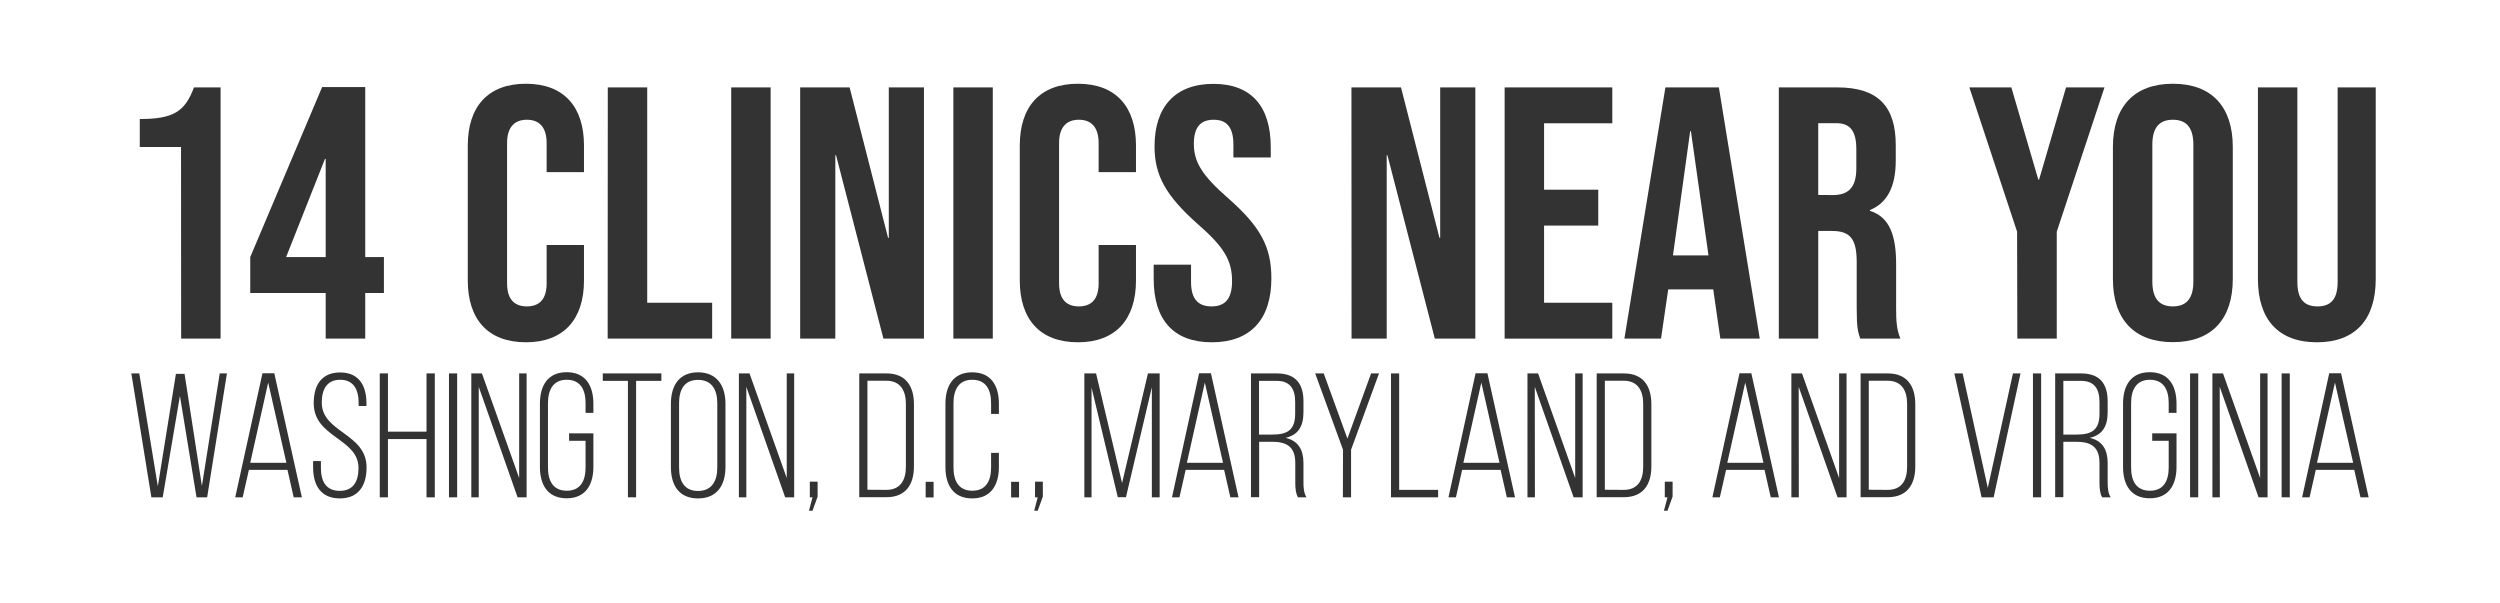
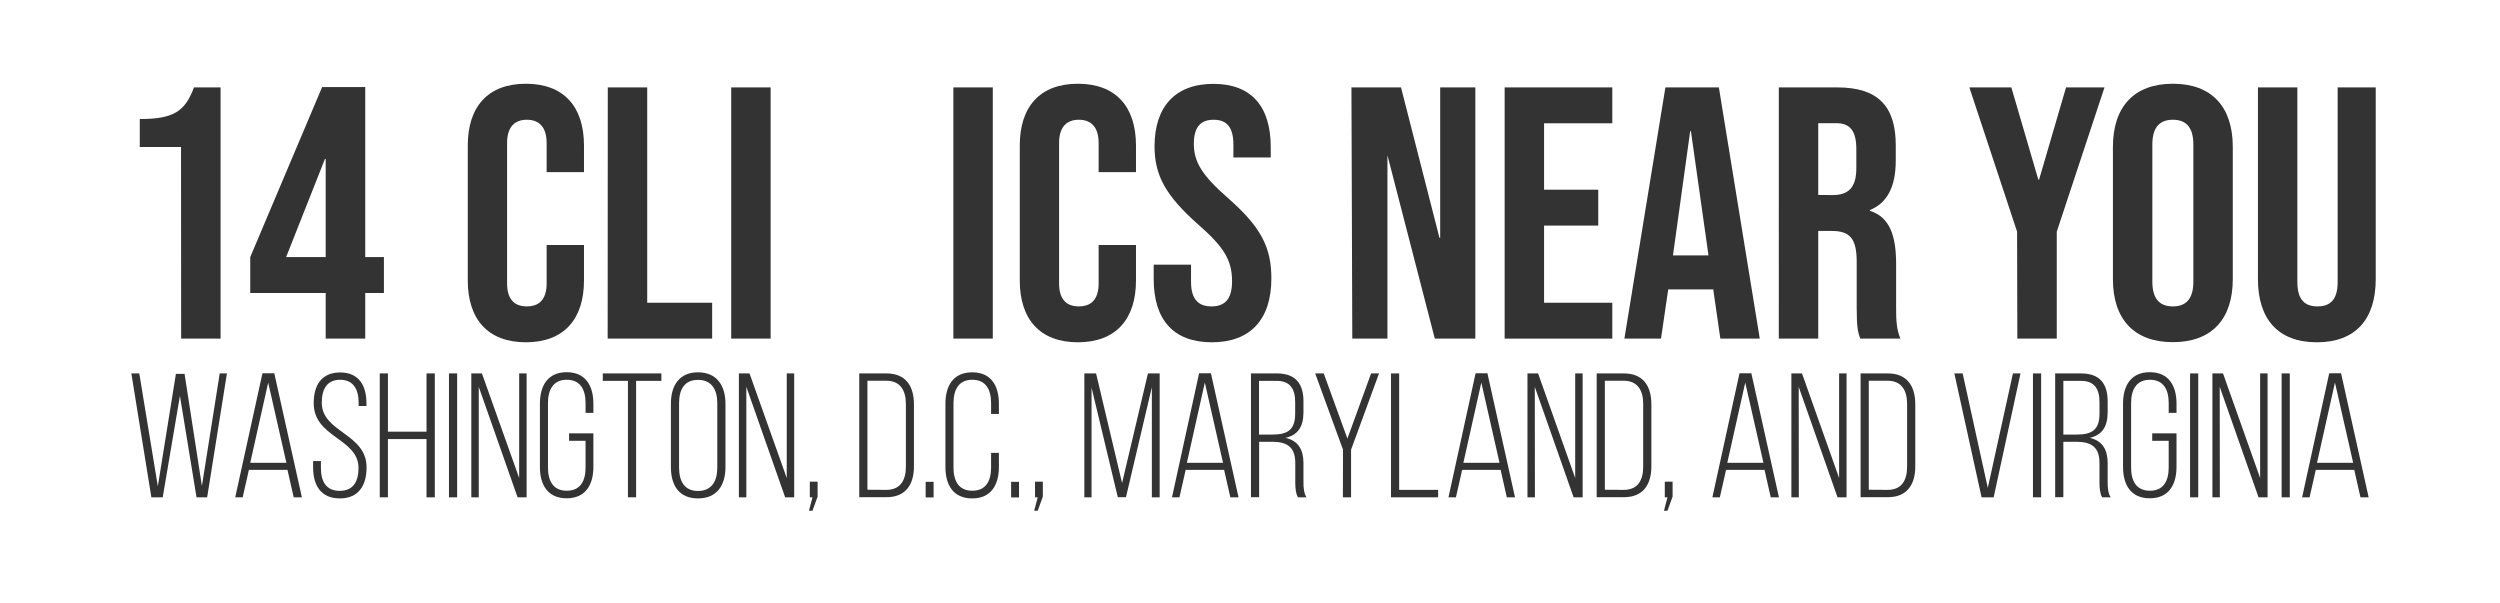
<svg xmlns="http://www.w3.org/2000/svg" version="1.1" id="Layer_1" x="0px" y="0px" viewBox="0 0 2048 494" style="enable-background:new 0 0 2048 494;" xml:space="preserve">
  <style type="text/css">
	.st0{fill:#333333;}
</style>
  <path class="st0" d="M148.3,120.4h-33.8V97.5c27.3,0,37-5.9,44.4-25.9h21.8v205.8h-32.3L148.3,120.4L148.3,120.4z" />
  <path class="st0" d="M383.2,229.8V119.2c0-31.8,16.5-50.6,47.6-50.6s47.6,18.8,47.6,50.6V141h-30.6v-23.8c0-13.5-6.5-19.1-16.2-19.1  s-16.2,5.6-16.2,19.1v115c0,13.5,6.5,18.8,16.2,18.8s16.2-5.3,16.2-18.8v-31.5h30.6v29.1c0,31.7-16.5,50.6-47.6,50.6  S383.2,261.5,383.2,229.8L383.2,229.8z" />
  <path class="st0" d="M497.9,71.6h32.3V248h53.2v29.4h-85.6L497.9,71.6L497.9,71.6z" />
  <path class="st0" d="M599,71.6h32.3v205.8H599V71.6z" />
-   <path class="st0" d="M655.5,71.6H696l31.5,123.2h0.6V71.6h28.8v205.8h-33.2l-38.8-150.2h-0.6v150.2h-28.8V71.6L655.5,71.6z" />
  <path class="st0" d="M781,71.6h32.3v205.8H781V71.6z" />
  <path class="st0" d="M835.4,229.8V119.2c0-31.8,16.5-50.6,47.6-50.6s47.6,18.8,47.6,50.6V141H900v-23.8c0-13.5-6.5-19.1-16.2-19.1  s-16.2,5.6-16.2,19.1v115c0,13.5,6.5,18.8,16.2,18.8s16.2-5.3,16.2-18.8v-31.5h30.6v29.1c0,31.7-16.5,50.6-47.6,50.6  S835.4,261.5,835.4,229.8L835.4,229.8z" />
  <path class="st0" d="M945.1,228.6v-11.8h30.6V231c0,14.7,6.5,20,16.8,20s16.8-5.3,16.8-20.6c0-17.1-6.5-27.9-27.6-46.4  c-27-23.8-35.9-40.6-35.9-64.1c0-32.3,16.8-51.2,48.2-51.2c31.4,0,47,18.8,47,51.8v8.5h-30.6v-10.6c0-14.7-5.9-20.3-16.2-20.3  s-16.2,5.6-16.2,19.7c0,15,6.8,25.9,27.9,44.4c27.1,23.8,35.6,40.3,35.6,65.9c0,33.5-17.1,52.3-48.8,52.3S945.1,261.6,945.1,228.6  L945.1,228.6z" />
-   <path class="st0" d="M1107.1,71.6h40.6l31.5,123.2h0.6V71.6h28.8v205.8h-33.2l-38.8-150.2h-0.6v150.2h-28.8L1107.1,71.6L1107.1,71.6  z" />
+   <path class="st0" d="M1107.1,71.6h40.6l31.5,123.2h0.6V71.6h28.8v205.8h-33.2l-38.8-150.2v150.2h-28.8L1107.1,71.6L1107.1,71.6  z" />
  <path class="st0" d="M1232.6,71.6h88.2V101h-55.9v54.4h44.4v29.4h-44.4V248h55.9v29.4h-88.2V71.6z" />
  <path class="st0" d="M1364.3,71.6h43.8l33.5,205.8h-32.3l-5.9-40.9v0.6h-36.8l-5.9,40.3h-30L1364.3,71.6L1364.3,71.6z M1399.6,209.2  l-14.4-101.7h-0.6l-14.1,101.7H1399.6z" />
  <path class="st0" d="M1457.2,71.6h47.9c33.5,0,47.9,15.6,47.9,47.3v12.6c0,21.2-6.8,34.7-21.2,40.6v0.6c16.2,5,21.5,20.3,21.5,43.5  v36.2c0,10,0.3,17.3,3.5,25h-32.9c-1.8-5.3-2.9-8.5-2.9-25.3v-37.6c0-19.1-5.6-25.3-20.3-25.3h-11.2v88.2h-32.3V71.6L1457.2,71.6z   M1501.3,159.8c12.1,0,19.4-5.3,19.4-21.8v-15.9c0-14.7-5-21.2-16.5-21.2h-14.7v58.8L1501.3,159.8L1501.3,159.8z" />
  <path class="st0" d="M1652.4,189.8l-39.1-118.2h34.4l22.1,75.6h0.6l22.1-75.6h31.5l-39.1,118.2v87.6h-32.3L1652.4,189.8  L1652.4,189.8z" />
  <path class="st0" d="M1730.9,228.6V120.4c0-32.9,17.3-51.8,49.1-51.8s49.1,18.8,49.1,51.8v108.2c0,32.9-17.3,51.7-49.1,51.7  S1730.9,261.5,1730.9,228.6L1730.9,228.6z M1796.8,230.7V118.4c0-14.7-6.5-20.3-16.8-20.3s-16.8,5.6-16.8,20.3v112.3  c0,14.7,6.5,20.3,16.8,20.3S1796.8,245.4,1796.8,230.7L1796.8,230.7z" />
  <path class="st0" d="M1849.7,228.6v-157h32.3V231c0,14.7,6.2,20,16.5,20s16.5-5.3,16.5-20V71.6h31.2v157c0,32.9-16.5,51.8-48.2,51.8  S1849.7,261.5,1849.7,228.6L1849.7,228.6z" />
  <path class="st0" d="M133.3,407.4H124l-16.4-101.5h6.5l15.2,92.5l14.8-92.1h7.1l14.2,91.8l14.6-92.2h5.9l-16.2,101.5H161l-13.6-83.1  L133.3,407.4L133.3,407.4z" />
  <path class="st0" d="M203.9,384.9l-5.1,22.5h-6.1L215,305.8h9.7l22.6,101.6h-6.7l-5.1-22.5H203.9z M205,379.1h29.6l-14.9-65.7  L205,379.1L205,379.1z" />
  <path class="st0" d="M300.2,330.4v2.2h-6.4V330c0-10.7-4.1-18.9-15.1-18.9s-15.1,8-15.1,18.7c0,24.6,36.7,25.1,36.7,53.1  c0,14.6-6.4,25.4-21.9,25.4s-21.9-10.7-21.9-25.4v-5.2h6.4v5.7c0,10.9,4.2,18.7,15.4,18.7s15.4-7.8,15.4-18.7  c0-24.4-36.7-24.8-36.7-53.1c0-15.2,6.7-25.1,21.6-25.2C294,305.1,300.2,315.8,300.2,330.4L300.2,330.4z" />
  <path class="st0" d="M317.8,359.7v47.7h-6.7V305.9h6.7v47.7h31.6v-47.7h6.8v101.5h-6.8v-47.7L317.8,359.7L317.8,359.7z" />
  <path class="st0" d="M374.5,305.9v101.5h-6.7V305.9H374.5z" />
  <path class="st0" d="M392.2,407.4h-6.1V305.9h8.7l30.5,85.7v-85.7h6.1v101.5H424l-31.8-90.5L392.2,407.4L392.2,407.4z" />
  <path class="st0" d="M486.1,330.7v7.5h-6.4v-8c0-10.9-4.2-19.1-15.4-19.1s-15.4,8.3-15.4,19.1V383c0,10.9,4.2,19,15.4,19  s15.4-8.1,15.4-19v-21.9h-13.5V355h19.9v27.5c0,14.6-6.4,25.7-21.9,25.7s-21.9-11-21.9-25.7v-51.9c0-14.6,6.4-25.7,21.9-25.7  S486.1,316,486.1,330.7L486.1,330.7z" />
  <path class="st0" d="M514.4,407.4V312h-20.6v-6.1h48v6.1h-20.7v95.4H514.4L514.4,407.4z" />
  <path class="st0" d="M549.6,330.7c0-14.8,6.8-25.7,22.2-25.7s22.5,10.9,22.5,25.7v51.9c0,14.8-6.8,25.7-22.5,25.7  s-22.2-10.9-22.2-25.7V330.7z M556.3,383.1c0,11,4.3,19.1,15.5,19.1s15.8-8.1,15.8-19.1v-52.8c0-11-4.5-19.1-15.8-19.1  s-15.5,8.1-15.5,19.1V383.1L556.3,383.1z" />
  <path class="st0" d="M611.4,407.4h-6.1V305.9h8.7l30.5,85.7v-85.7h6.1v101.5h-7.4l-31.8-90.5V407.4L611.4,407.4z" />
  <path class="st0" d="M665.6,407.4h-2.2v-12.8h6.4v12.2l-4.2,11.6h-2.9L665.6,407.4L665.6,407.4z" />
  <path class="st0" d="M726.2,305.9c15.7,0,22.5,10.3,22.5,25.2v51c0,14.9-6.8,25.2-22.5,25.2h-22.3V305.9H726.2L726.2,305.9z   M726.1,401.3c11.3,0,16-7.7,16-18.9v-51.6c0-11.2-4.8-18.9-16-18.9h-15.5v89.3L726.1,401.3L726.1,401.3z" />
  <path class="st0" d="M764.8,394.7v12.8h-6.5v-12.8H764.8z" />
  <path class="st0" d="M818.3,330.7v8.4h-6.4v-8.9c0-10.9-4.2-19.1-15.4-19.1s-15.4,8.3-15.4,19.1V383c0,10.9,4.2,19,15.4,19  s15.4-8.1,15.4-19v-12h6.4v11.6c0,14.6-6.4,25.7-21.9,25.7s-21.9-11-21.9-25.7v-51.9c0-14.6,6.4-25.7,21.9-25.7  S818.3,316,818.3,330.7L818.3,330.7z" />
  <path class="st0" d="M834.8,394.7v12.8h-6.5v-12.8H834.8z" />
  <path class="st0" d="M850.1,407.4h-2.2v-12.8h6.4v12.2l-4.2,11.6h-2.9L850.1,407.4L850.1,407.4z" />
  <path class="st0" d="M922.4,407.3h-6.7l-21.5-89.8v89.9h-5.9V305.9h9.6l21.3,89.8l21.2-89.8h9.6v101.5h-6.4v-90.2L922.4,407.3  L922.4,407.3z" />
  <path class="st0" d="M971.3,384.9l-5.1,22.5h-6.1l22.2-101.6h9.7l22.6,101.6h-6.7l-5.1-22.5H971.3L971.3,384.9z M972.3,379.1h29.6  L987,313.4L972.3,379.1L972.3,379.1z" />
  <path class="st0" d="M1046,305.9c15.5,0,21.8,8.6,21.8,22.9v8.9c0,11.9-4.6,18.7-14.7,21c10.4,2.3,14.7,9.7,14.7,20.7v15.8  c0,4.2,0.3,8.9,2.5,12.2h-7c-1.7-3-2.2-6.7-2.2-12.2v-16c0-13.5-7.4-17.3-19-17.3h-10.6v45.4h-6.7V305.9H1046L1046,305.9z   M1042.2,356c11.9,0,18.8-3.3,18.8-17v-9.6c0-10.9-4.2-17.4-15.2-17.4h-14.4v44H1042.2L1042.2,356z" />
  <path class="st0" d="M1100.2,368.4l-22.8-62.5h7l19.4,53.4l19.4-53.4h6.5l-22.9,62.5v39h-6.7L1100.2,368.4L1100.2,368.4z" />
  <path class="st0" d="M1139.5,407.4V305.9h6.7v95.4h31.9v6.1H1139.5L1139.5,407.4z" />
  <path class="st0" d="M1197.8,384.9l-5.1,22.5h-6.1l22.2-101.6h9.7l22.6,101.6h-6.7l-5.1-22.5H1197.8L1197.8,384.9z M1198.8,379.1  h29.6l-14.9-65.7L1198.8,379.1L1198.8,379.1z" />
  <path class="st0" d="M1257.4,407.4h-6.1V305.9h8.7l30.4,85.7v-85.7h6.1v101.5h-7.4l-31.8-90.5L1257.4,407.4L1257.4,407.4z" />
  <path class="st0" d="M1330.3,305.9c15.7,0,22.5,10.3,22.5,25.2v51c0,14.9-6.8,25.2-22.5,25.2H1308V305.9H1330.3L1330.3,305.9z   M1330.2,401.3c11.3,0,15.9-7.7,15.9-18.9v-51.6c0-11.2-4.8-18.9-15.9-18.9h-15.5v89.3L1330.2,401.3L1330.2,401.3z" />
  <path class="st0" d="M1366,407.4h-2.2v-12.8h6.4v12.2l-4.2,11.6h-2.9L1366,407.4z" />
  <path class="st0" d="M1414,384.9l-5.1,22.5h-6.1l22.2-101.6h9.7l22.6,101.6h-6.7l-5.1-22.5H1414L1414,384.9z M1415,379.1h29.6  l-14.9-65.7L1415,379.1L1415,379.1z" />
  <path class="st0" d="M1473.6,407.4h-6.1V305.9h8.7l30.4,85.7v-85.7h6.1v101.5h-7.4l-31.8-90.5L1473.6,407.4L1473.6,407.4z" />
  <path class="st0" d="M1546.5,305.9c15.7,0,22.5,10.3,22.5,25.2v51c0,14.9-6.8,25.2-22.5,25.2h-22.3V305.9H1546.5L1546.5,305.9z   M1546.4,401.3c11.3,0,15.9-7.7,15.9-18.9v-51.6c0-11.2-4.8-18.9-15.9-18.9h-15.5v89.3L1546.4,401.3L1546.4,401.3z" />
  <path class="st0" d="M1607.8,305.9l20.6,93.8l20.6-93.8h6.2l-22,101.5h-9.9L1601,305.9H1607.8z" />
  <path class="st0" d="M1672.1,305.9v101.5h-6.7V305.9H1672.1z" />
  <path class="st0" d="M1704.8,305.9c15.5,0,21.8,8.6,21.8,22.9v8.9c0,11.9-4.6,18.7-14.7,21c10.4,2.3,14.7,9.7,14.7,20.7v15.8  c0,4.2,0.3,8.9,2.5,12.2h-7c-1.7-3-2.2-6.7-2.2-12.2v-16c0-13.5-7.4-17.3-19-17.3h-10.6v45.4h-6.7V305.9H1704.8L1704.8,305.9z   M1701.1,356c11.9,0,18.8-3.3,18.8-17v-9.6c0-10.9-4.2-17.4-15.2-17.4h-14.4v44H1701.1z" />
  <path class="st0" d="M1783,330.7v7.5h-6.4v-8c0-10.9-4.2-19.1-15.4-19.1s-15.4,8.3-15.4,19.1V383c0,10.9,4.2,19,15.4,19  s15.4-8.1,15.4-19v-21.9h-13.5V355h19.9v27.5c0,14.6-6.4,25.7-21.9,25.7s-21.9-11-21.9-25.7v-51.9c0-14.6,6.4-25.7,21.9-25.7  S1783,316,1783,330.7L1783,330.7z" />
  <path class="st0" d="M1800.8,305.9v101.5h-6.7V305.9H1800.8z" />
  <path class="st0" d="M1818.5,407.4h-6.1V305.9h8.7l30.4,85.7v-85.7h6.1v101.5h-7.4l-31.8-90.5L1818.5,407.4L1818.5,407.4z" />
  <path class="st0" d="M1875.8,305.9v101.5h-6.7V305.9H1875.8z" />
  <path class="st0" d="M1897.1,384.9l-5.1,22.5h-6.1l22.2-101.6h9.7l22.6,101.6h-6.7l-5.1-22.5H1897.1L1897.1,384.9z M1898.1,379.1  h29.6l-14.9-65.7L1898.1,379.1L1898.1,379.1z" />
  <g>
    <path class="st0" d="M266.8,240h-61.8v-29.4l58.9-139.3h35.3v139.3h15.3V240h-15.3v37.4h-32.4V240z M266.8,210.6v-80.4h-0.6   l-31.8,80.4H266.8z" />
  </g>
</svg>